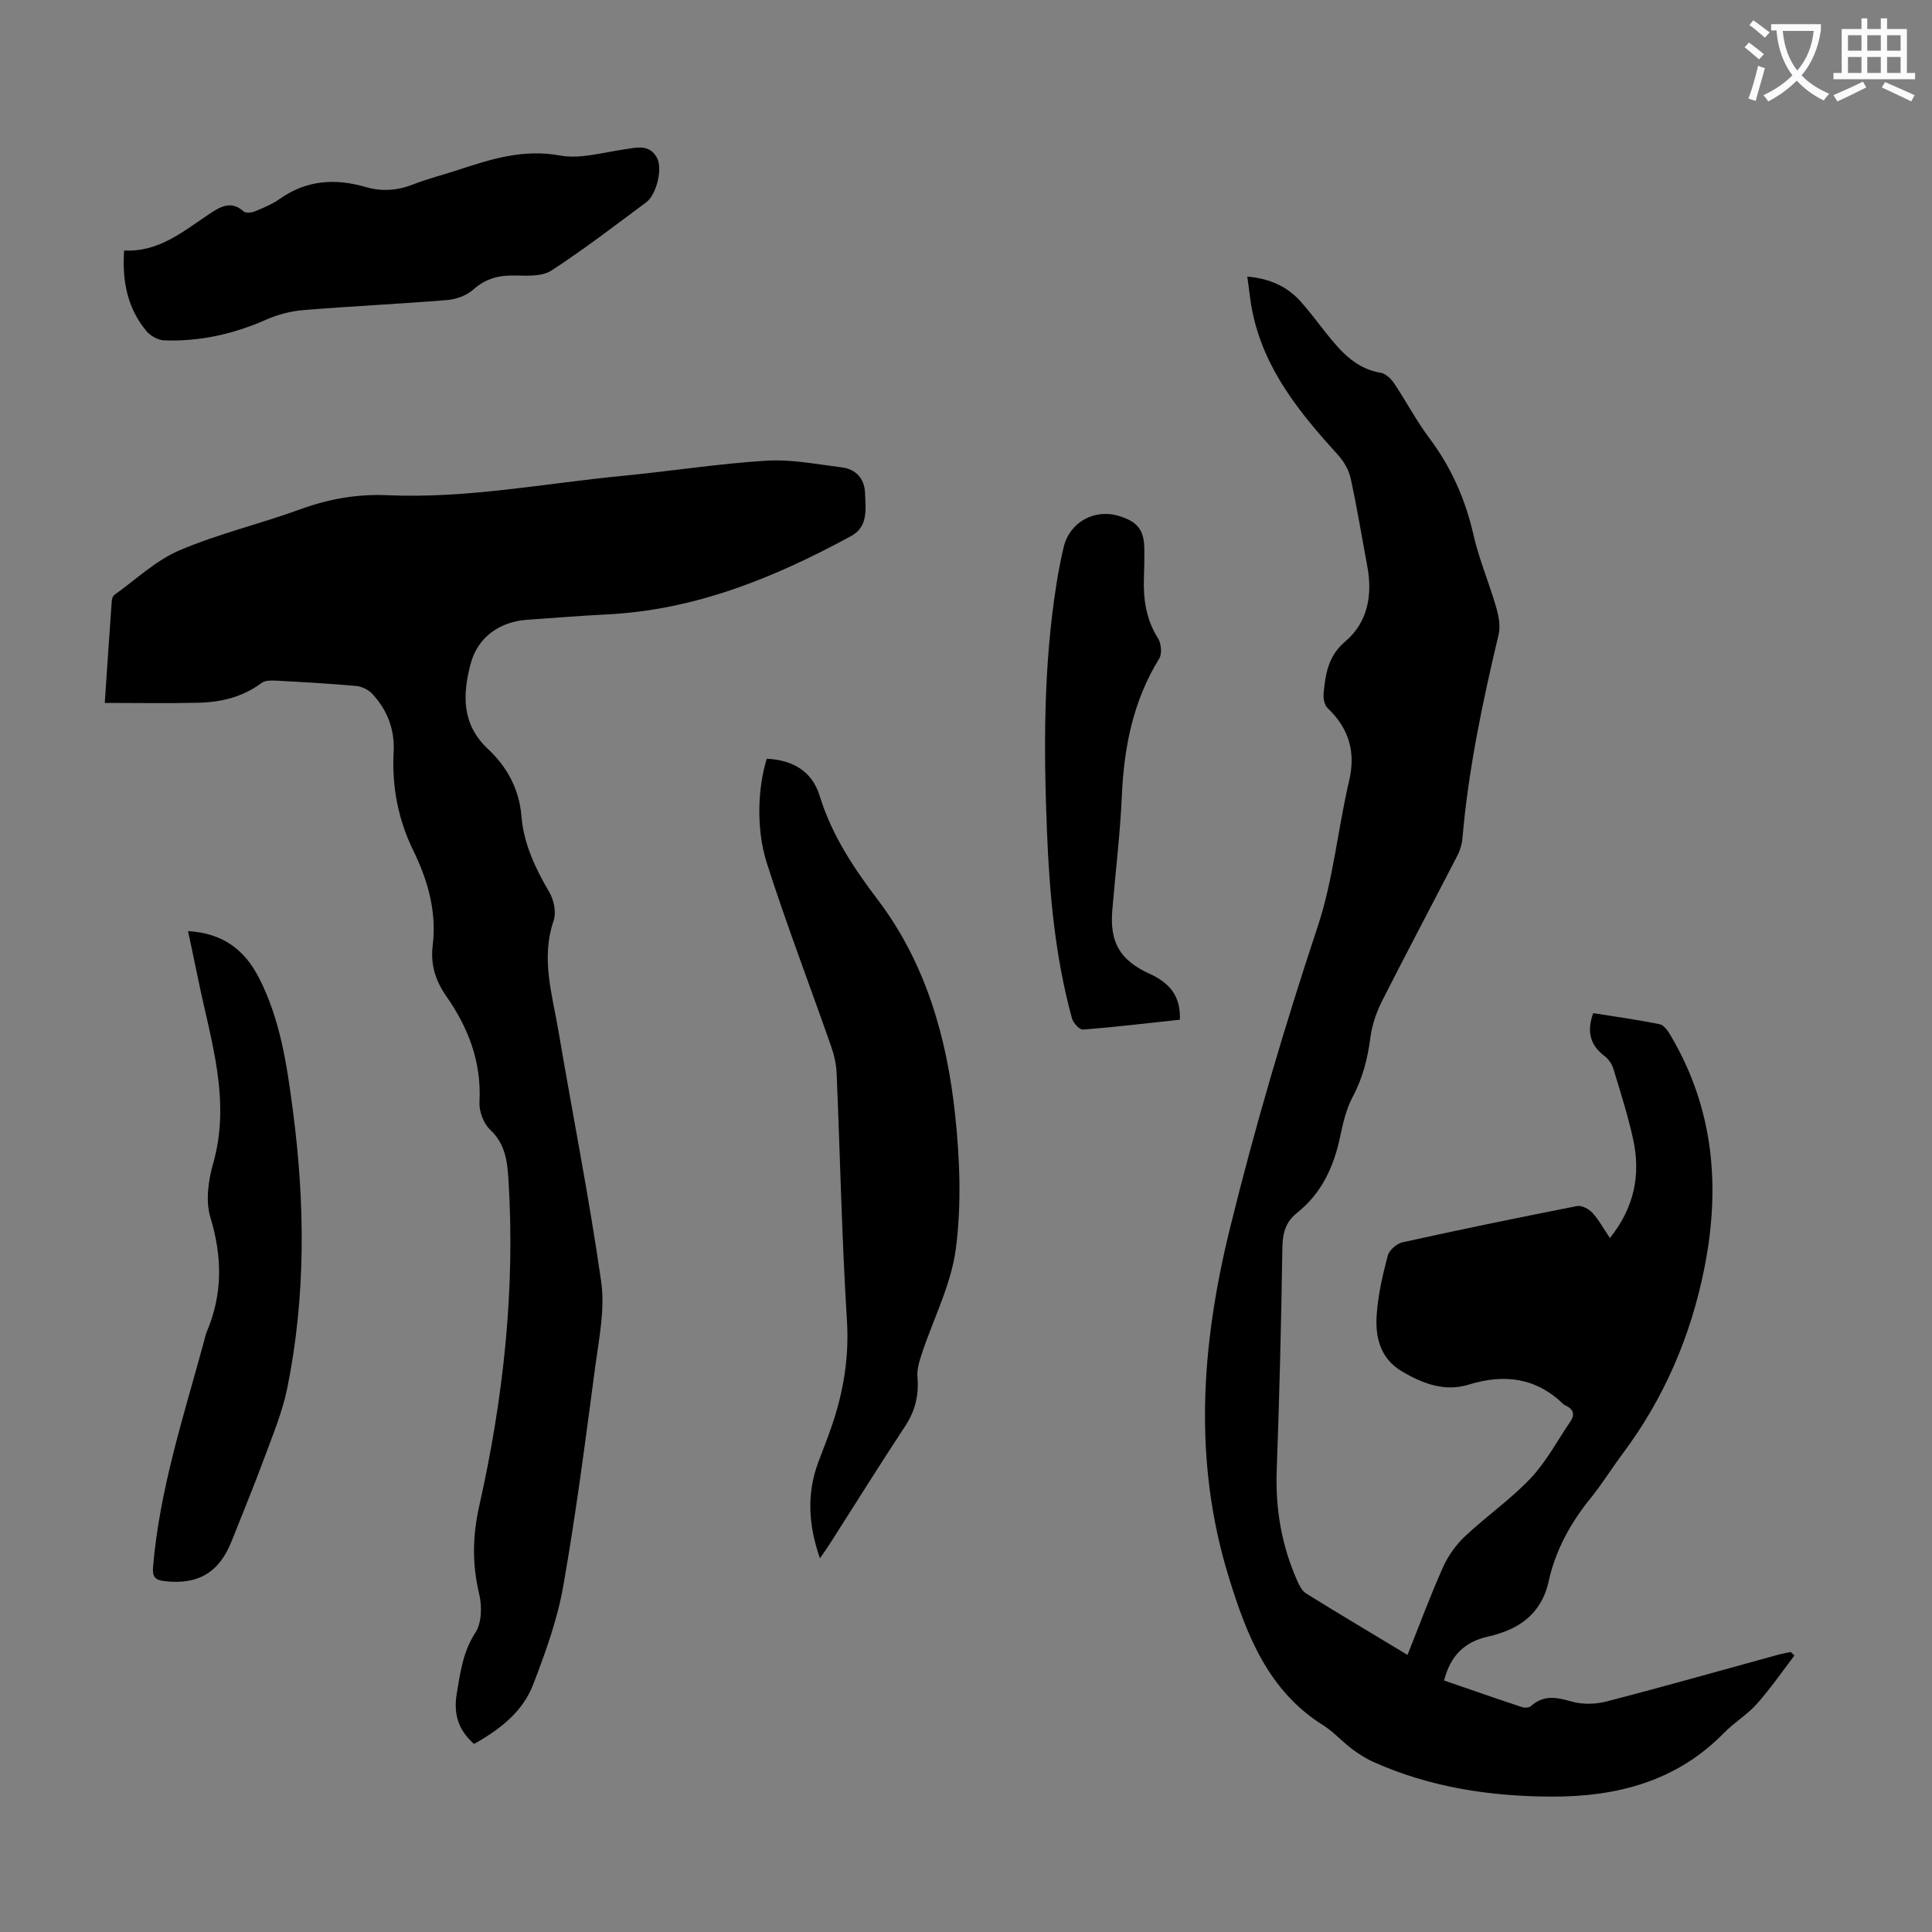
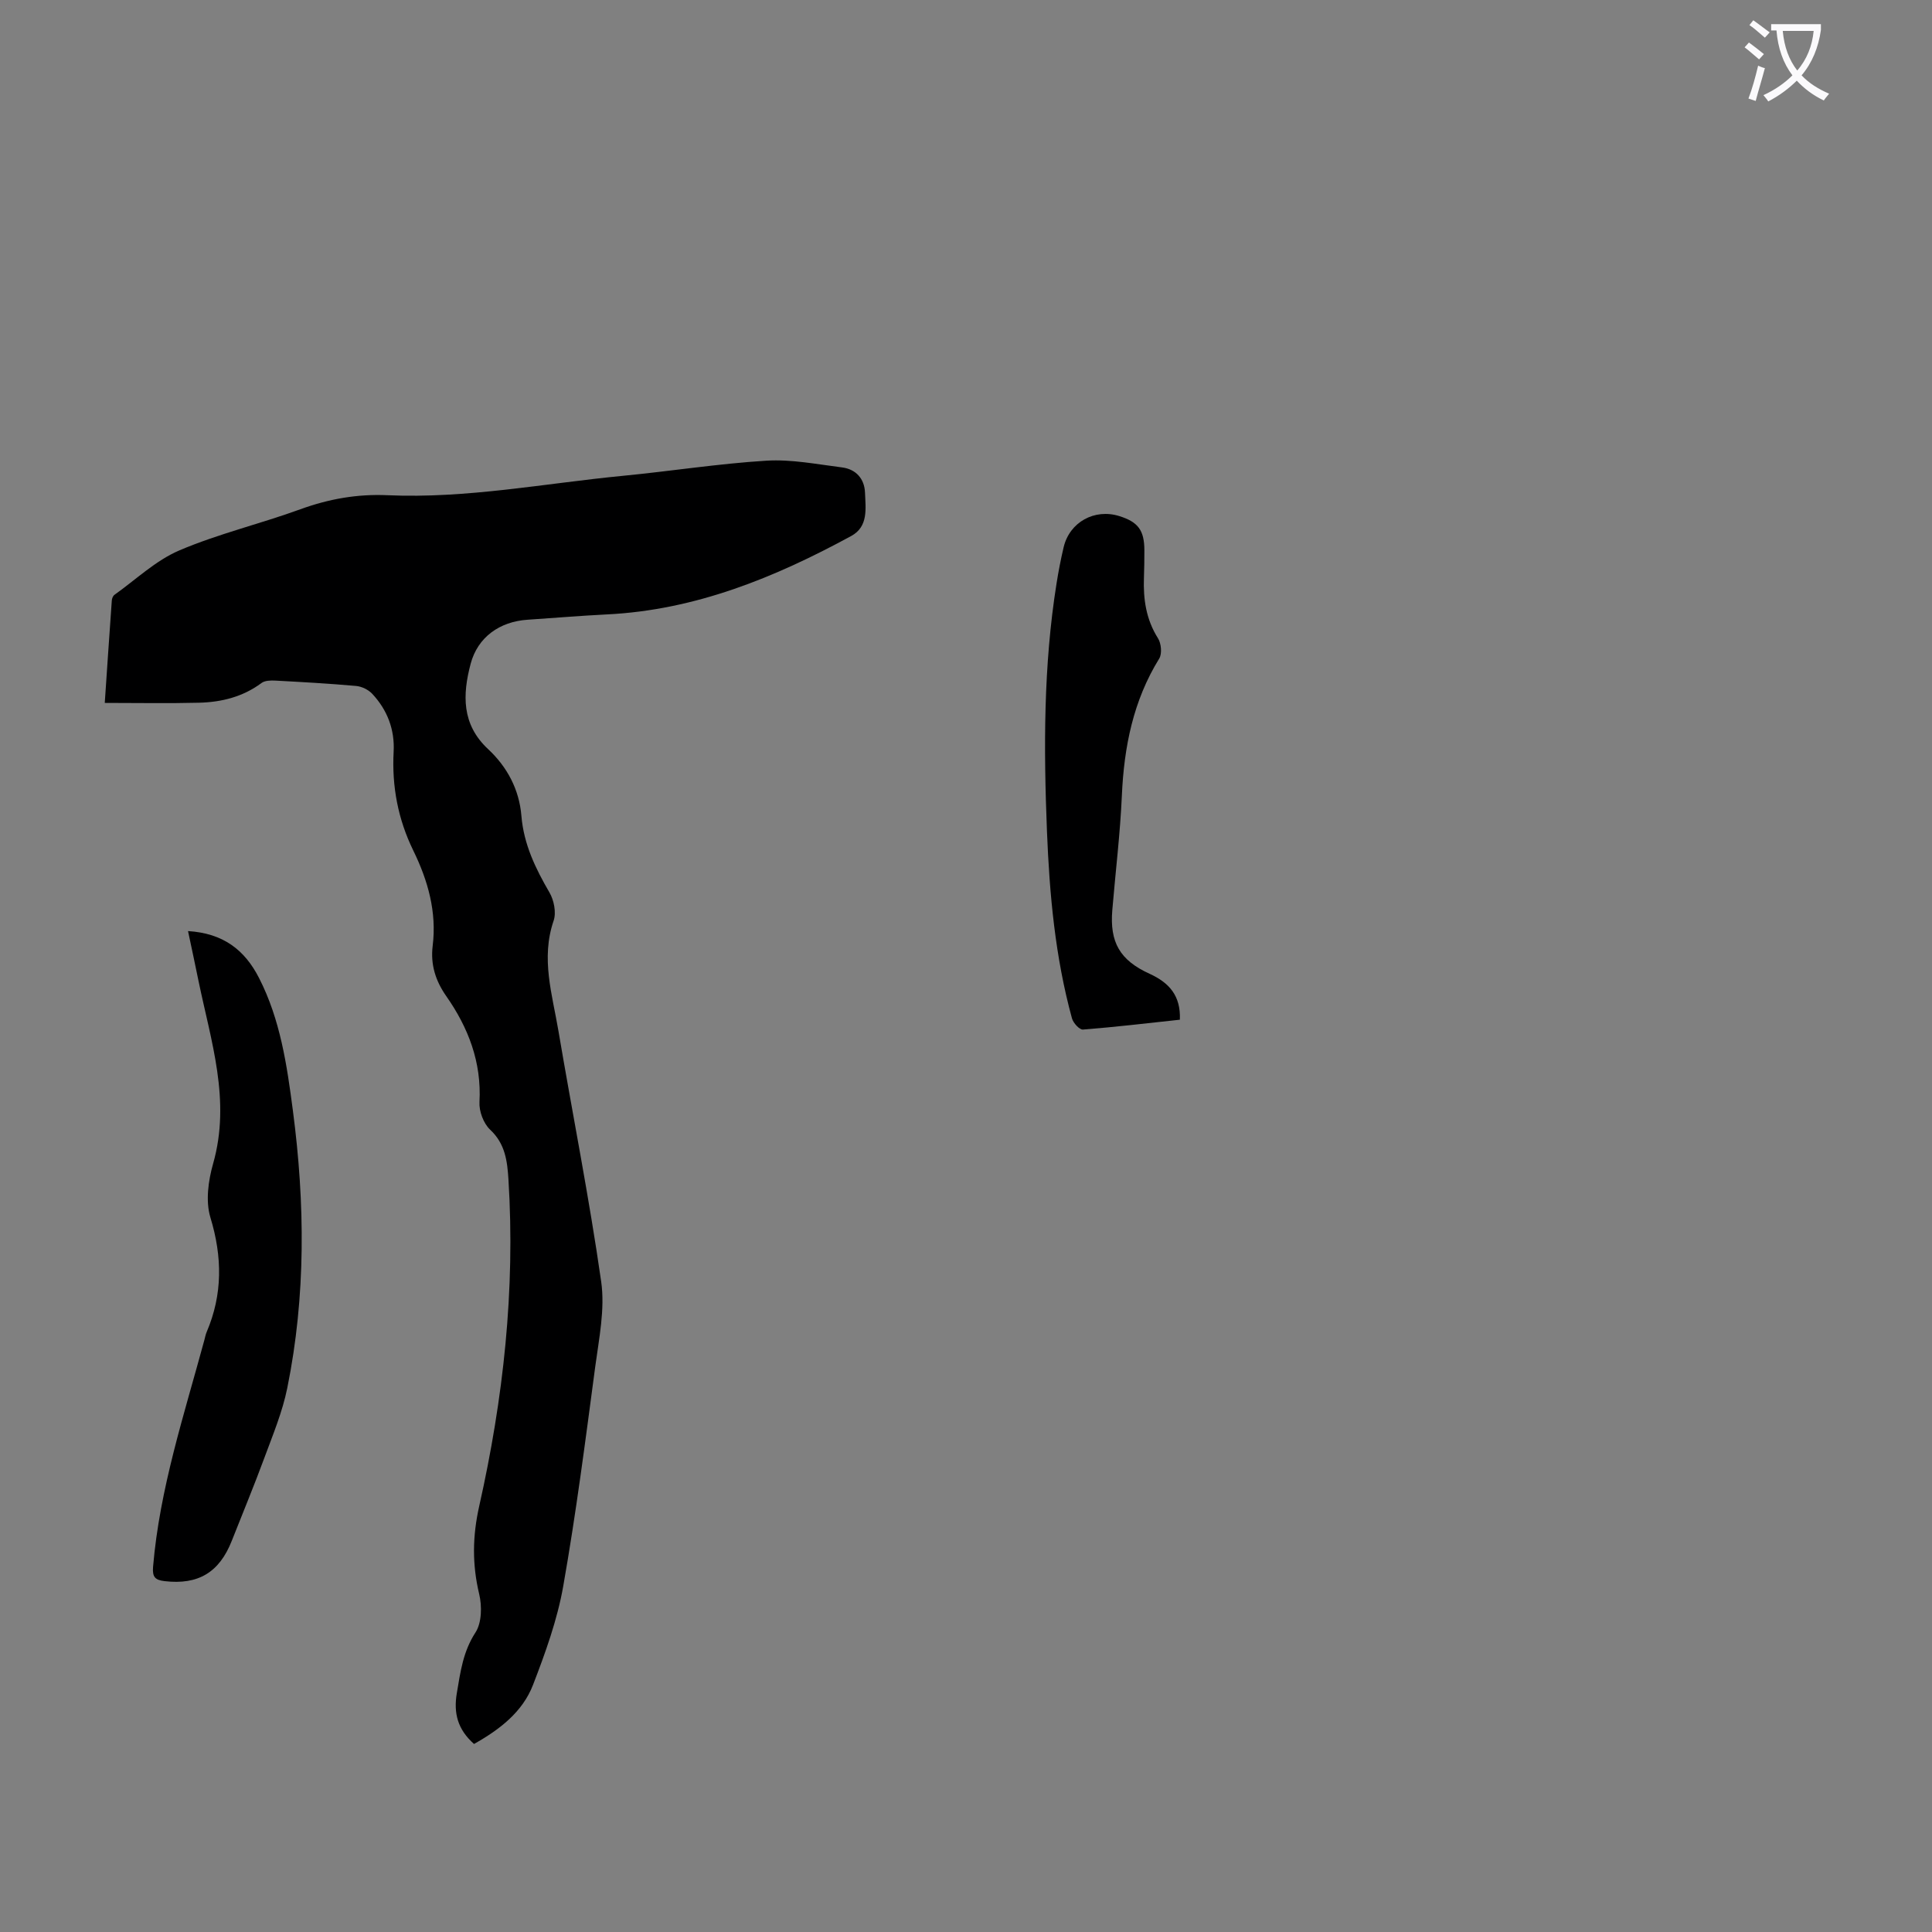
<svg xmlns="http://www.w3.org/2000/svg" enable-background="new 0 0 400 400" viewBox="0 0 400 400">
  <rect x="0" y="0" width="400" height="400" fill="#808080" stroke="none" />
  <path d="m362.1 8.8c1.1.8 2.1 1.6 3.1 2.4l-1 1.1c-1.3-1.1-2.3-2-3-2.5zm1.9 4.8c.5.2.9.4 1.4.5-.6 2.3-1.3 4.5-1.9 6.8l-1.5-.5c.8-2.1 1.4-4.3 2-6.8zm-1-9.4c1.3.9 2.4 1.8 3.4 2.5l-1 1.1c-1.4-1.2-2.4-2.1-3.2-2.6zm3.7 2.2v-1.4h10.3v1.2c-.5 3.6-1.8 6.8-4 9.4 1.5 1.6 3.4 2.8 5.7 3.8-.3.4-.7.8-1.1 1.4-2.3-1.1-4.1-2.5-5.6-4.1-1.6 1.6-3.6 3.1-5.9 4.3-.3-.5-.7-.9-1-1.3 2.4-1.1 4.4-2.5 6-4.1-1.9-2.5-3-5.6-3.3-9.3h-1.1zm8.8 0h-6.4c.3 3.3 1.3 6 3 8.2 2-2.3 3.1-5.1 3.4-8.2z" fill="#fbfafc" />
-   <path d="m385.3 3.8h1.3v2.2h2.8v-2.2h1.3v2.2h4.1v9.1h1.7v1.3h-16.9v-1.3h1.7v-9.1h4.1v-2.2zm.4 13.1.7 1.2c-1.8.9-3.8 1.9-6 2.9-.2-.4-.5-.8-.8-1.3 2.3-1 4.3-1.9 6.1-2.8zm-3.1-6.4h2.8v-3.2h-2.8zm0 4.6h2.8v-3.3h-2.8zm4-4.6h2.8v-3.2h-2.8zm0 4.6h2.8v-3.3h-2.8zm3.7 1.9c2.1.9 4.1 1.8 6.1 2.7l-.7 1.3c-2.2-1.1-4.2-2-6.1-2.9zm3.2-9.7h-2.8v3.2h2.8zm-2.8 7.8h2.8v-3.3h-2.8z" fill="#fbfafc" />
  <g fill="#000001">
-     <path d="m258.24 57.26c4.64.42 8.23 2.03 11.02 5.14 1.94 2.16 3.66 4.52 5.48 6.79 2.96 3.69 6.04 7.15 11.12 7.99 1.01.17 2.1 1.18 2.72 2.1 2.53 3.77 4.66 7.84 7.38 11.47 4.51 6.03 7.43 12.62 9.1 19.96 1.15 5.07 3.23 9.92 4.68 14.93.53 1.83.96 3.96.53 5.74-3.32 13.94-6.26 27.93-7.49 42.23-.1 1.18-.48 2.42-1.02 3.48-5.17 10.04-10.48 20-15.58 30.08-1.18 2.34-2.1 4.96-2.44 7.54-.57 4.37-1.58 8.46-3.69 12.4-1.34 2.51-2 5.46-2.6 8.28-1.31 6.21-3.84 11.69-8.9 15.71-2.43 1.93-3 4.26-3.05 7.29-.23 15.33-.61 30.66-1.17 45.98-.29 7.98 1 15.59 4.23 22.87.43.98 1 2.13 1.84 2.66 6.82 4.23 13.72 8.34 21.01 12.73 2.51-6.28 4.74-12.33 7.37-18.2 1.05-2.34 2.68-4.61 4.55-6.37 4.4-4.14 9.44-7.63 13.57-12 3.24-3.43 5.52-7.77 8.21-11.72 1.1-1.6.54-2.69-1.12-3.42-.1-.04-.2-.1-.28-.18-5.7-5.54-12.27-6.34-19.67-4.06-4.92 1.52-9.48-.22-13.74-2.72-4.59-2.7-5.62-7.18-5.26-11.9.3-4.08 1.23-8.15 2.29-12.12.3-1.13 1.87-2.47 3.07-2.74 12.01-2.65 24.05-5.13 36.12-7.5.95-.19 2.43.6 3.17 1.4 1.34 1.46 2.31 3.27 3.62 5.22 5.01-6.23 6.45-13.07 4.8-20.51-1.08-4.9-2.61-9.7-4.07-14.51-.3-.99-1.01-2.04-1.84-2.66-3.03-2.29-3.7-5.13-2.34-8.88 4.57.73 9.19 1.37 13.76 2.29.86.17 1.68 1.36 2.22 2.26 8.98 15.13 10.41 31.36 7.02 48.3-2.81 14.04-8.31 26.86-16.89 38.34-2.28 3.05-4.28 6.31-6.67 9.26-4.16 5.12-7.25 10.76-8.67 17.19-1.51 6.86-6.3 10.03-12.53 11.43-4.95 1.11-7.8 3.99-9.12 9.1 5.4 1.86 10.74 3.72 16.11 5.5.56.19 1.49.15 1.88-.2 2.63-2.38 5.33-1.83 8.43-.94 2.24.64 4.94.57 7.21-.02 11.9-3.08 23.73-6.44 35.59-9.69.84-.23 1.7-.37 2.55-.55.26.24.51.48.77.73-2.57 3.36-4.98 6.86-7.78 10.01-1.99 2.24-4.68 3.84-6.79 5.99-9.85 10.1-22.27 13.26-35.77 13.21-12.73-.05-25.18-1.93-36.92-7.22-1.6-.72-3.12-1.72-4.53-2.79-1.96-1.48-3.62-3.41-5.69-4.7-11.49-7.17-15.94-18.72-19.67-30.84-7.38-24-5.66-47.87.22-71.87 5.2-21.19 11.37-42.05 18.24-62.76 3.21-9.67 4.14-20.09 6.48-30.07 1.43-6.09-.03-10.91-4.46-15.14-.66-.63-.91-2.05-.81-3.06.39-3.98.93-7.69 4.46-10.69 4.72-4.01 5.7-9.66 4.57-15.67-1.13-6.04-2.12-12.12-3.43-18.12-.38-1.72-1.4-3.5-2.6-4.82-7.88-8.68-15.24-17.64-17.71-29.54-.5-2.38-.71-4.81-1.09-7.42z" />
    <path d="m98.14 361.07c-3.4-3.02-4.26-6.39-3.56-10.52.74-4.38 1.28-8.6 3.86-12.56 1.31-2.01 1.37-5.45.77-7.96-1.47-6.14-1.39-11.98 0-18.18 5-22.25 7.49-44.78 6.06-67.63-.24-3.8-.65-7.4-3.79-10.33-1.37-1.28-2.32-3.82-2.21-5.72.45-8.25-2.29-15.38-6.89-21.95-2.22-3.17-3.27-6.55-2.8-10.39.87-7.03-.98-13.52-4.01-19.73-3.17-6.49-4.46-13.29-4.07-20.49.24-4.57-1.31-8.62-4.42-11.95-.8-.86-2.18-1.54-3.36-1.64-5.57-.5-11.15-.81-16.74-1.11-.95-.05-2.15-.02-2.84.5-3.86 2.87-8.27 3.96-12.91 4.08-6.34.16-12.68.04-19.54.04.49-7.23.96-14.23 1.46-21.22.03-.41.24-.94.55-1.16 4.43-3.15 8.53-7.1 13.42-9.19 8.09-3.45 16.77-5.5 25.06-8.52 5.88-2.14 11.77-3.19 18.03-2.91 16.42.73 32.54-2.45 48.78-4.02 9.91-.96 19.77-2.52 29.69-3.13 5.17-.32 10.44.74 15.63 1.39 2.89.36 4.67 2.33 4.78 5.23.12 3.26.74 7.01-2.85 8.97-15.84 8.61-32.29 15.35-50.63 16.24-5.47.27-10.94.74-16.4 1.1-5.75.38-10.31 3.6-11.77 9.13-1.68 6.34-1.9 12.52 3.61 17.65 3.94 3.67 6.45 8.35 6.9 13.82.48 5.87 2.91 10.89 5.81 15.87.94 1.61 1.44 4.17.86 5.85-2.68 7.81-.27 15.29 1 22.82 2.93 17.31 6.37 34.54 8.85 51.91.81 5.69-.45 11.74-1.23 17.57-2.02 15.19-3.97 30.4-6.63 45.48-1.23 6.97-3.7 13.8-6.26 20.44-2.18 5.62-6.9 9.24-12.21 12.22z" />
-     <path d="m158.75 157.09c5.27.25 9.35 2.49 10.95 7.67 2.48 8.06 6.95 14.82 12 21.48 9.94 13.1 14.34 28.52 16.05 44.57.98 9.16 1.33 18.62.15 27.71-.97 7.44-4.66 14.52-7.06 21.79-.51 1.54-1.03 3.24-.89 4.81.32 3.73-.46 6.98-2.54 10.14-5.29 8.02-10.37 16.19-15.55 24.29-.58.92-1.22 1.8-2.1 3.08-2.43-6.97-2.76-13.46-.3-20.01.94-2.51 1.94-5 2.8-7.54 2.39-7.03 3.56-14.11 3.09-21.69-1.07-17.08-1.41-34.2-2.14-51.29-.08-1.85-.53-3.75-1.15-5.51-4.42-12.64-9.22-25.16-13.3-37.91-2.32-7.26-1.79-15.91-.01-21.59z" />
-     <path d="m25.7 51.86c7.15.38 12.19-3.93 17.57-7.51 2.28-1.52 4.53-2.95 7.21-.55.44.39 1.68.22 2.39-.08 1.75-.72 3.55-1.48 5.08-2.56 5.54-3.9 11.48-4.27 17.79-2.43 3.31.96 6.54.73 9.8-.55 3.01-1.18 6.17-1.96 9.25-2.98 6.86-2.26 13.56-4.4 21.15-3 4.2.77 8.83-.63 13.24-1.26 2.59-.37 5.21-1.19 6.83 1.71 1.23 2.21-.08 7.65-2.21 9.23-6.47 4.8-12.87 9.73-19.61 14.12-1.89 1.23-4.89 1.11-7.36 1.04-3.4-.1-6.23.57-8.87 2.93-1.36 1.22-3.5 1.99-5.35 2.15-9.92.81-19.87 1.27-29.79 2.08-2.61.21-5.3.91-7.69 1.97-6.77 3-13.8 4.57-21.17 4.3-1.28-.05-2.88-.98-3.72-2.01-3.8-4.64-4.99-10.13-4.54-16.6z" />
    <path d="m38.93 192.77c7.25.45 11.71 3.86 14.7 9.71 4.42 8.64 5.78 18.07 7.01 27.46 2.52 19.18 2.7 38.38-1.16 57.42-1 4.96-3 9.74-4.76 14.51-2.12 5.75-4.48 11.42-6.73 17.13-2.59 6.58-6.97 9.16-13.9 8.36-1.94-.23-2.58-.82-2.4-2.96 1.36-16.17 6.43-31.48 10.63-46.99.15-.54.24-1.1.46-1.61 3.34-7.82 3.26-15.58.78-23.74-1.02-3.37-.44-7.61.56-11.13 3.73-13.09-.46-25.4-3.03-37.89-.66-3.26-1.37-6.52-2.16-10.27z" />
    <path d="m244.28 211.12c-6.77.73-13.41 1.52-20.07 2.04-.72.06-2.01-1.37-2.27-2.32-3.48-12.69-4.66-25.7-5.18-38.79-.68-17.11-.73-34.22 1.98-51.21.4-2.54.89-5.07 1.48-7.56 1.24-5.19 6.39-8.03 11.52-6.43 3.9 1.22 5.18 2.94 5.19 7.08 0 1.9-.02 3.8-.09 5.7-.16 4.44.45 8.63 2.91 12.52.67 1.06.87 3.19.26 4.19-5.39 8.72-7.29 18.28-7.74 28.36-.35 7.92-1.32 15.82-1.98 23.73-.55 6.63 1.53 10.37 7.74 13.19 4.06 1.86 6.45 4.55 6.25 9.5z" />
  </g>
</svg>